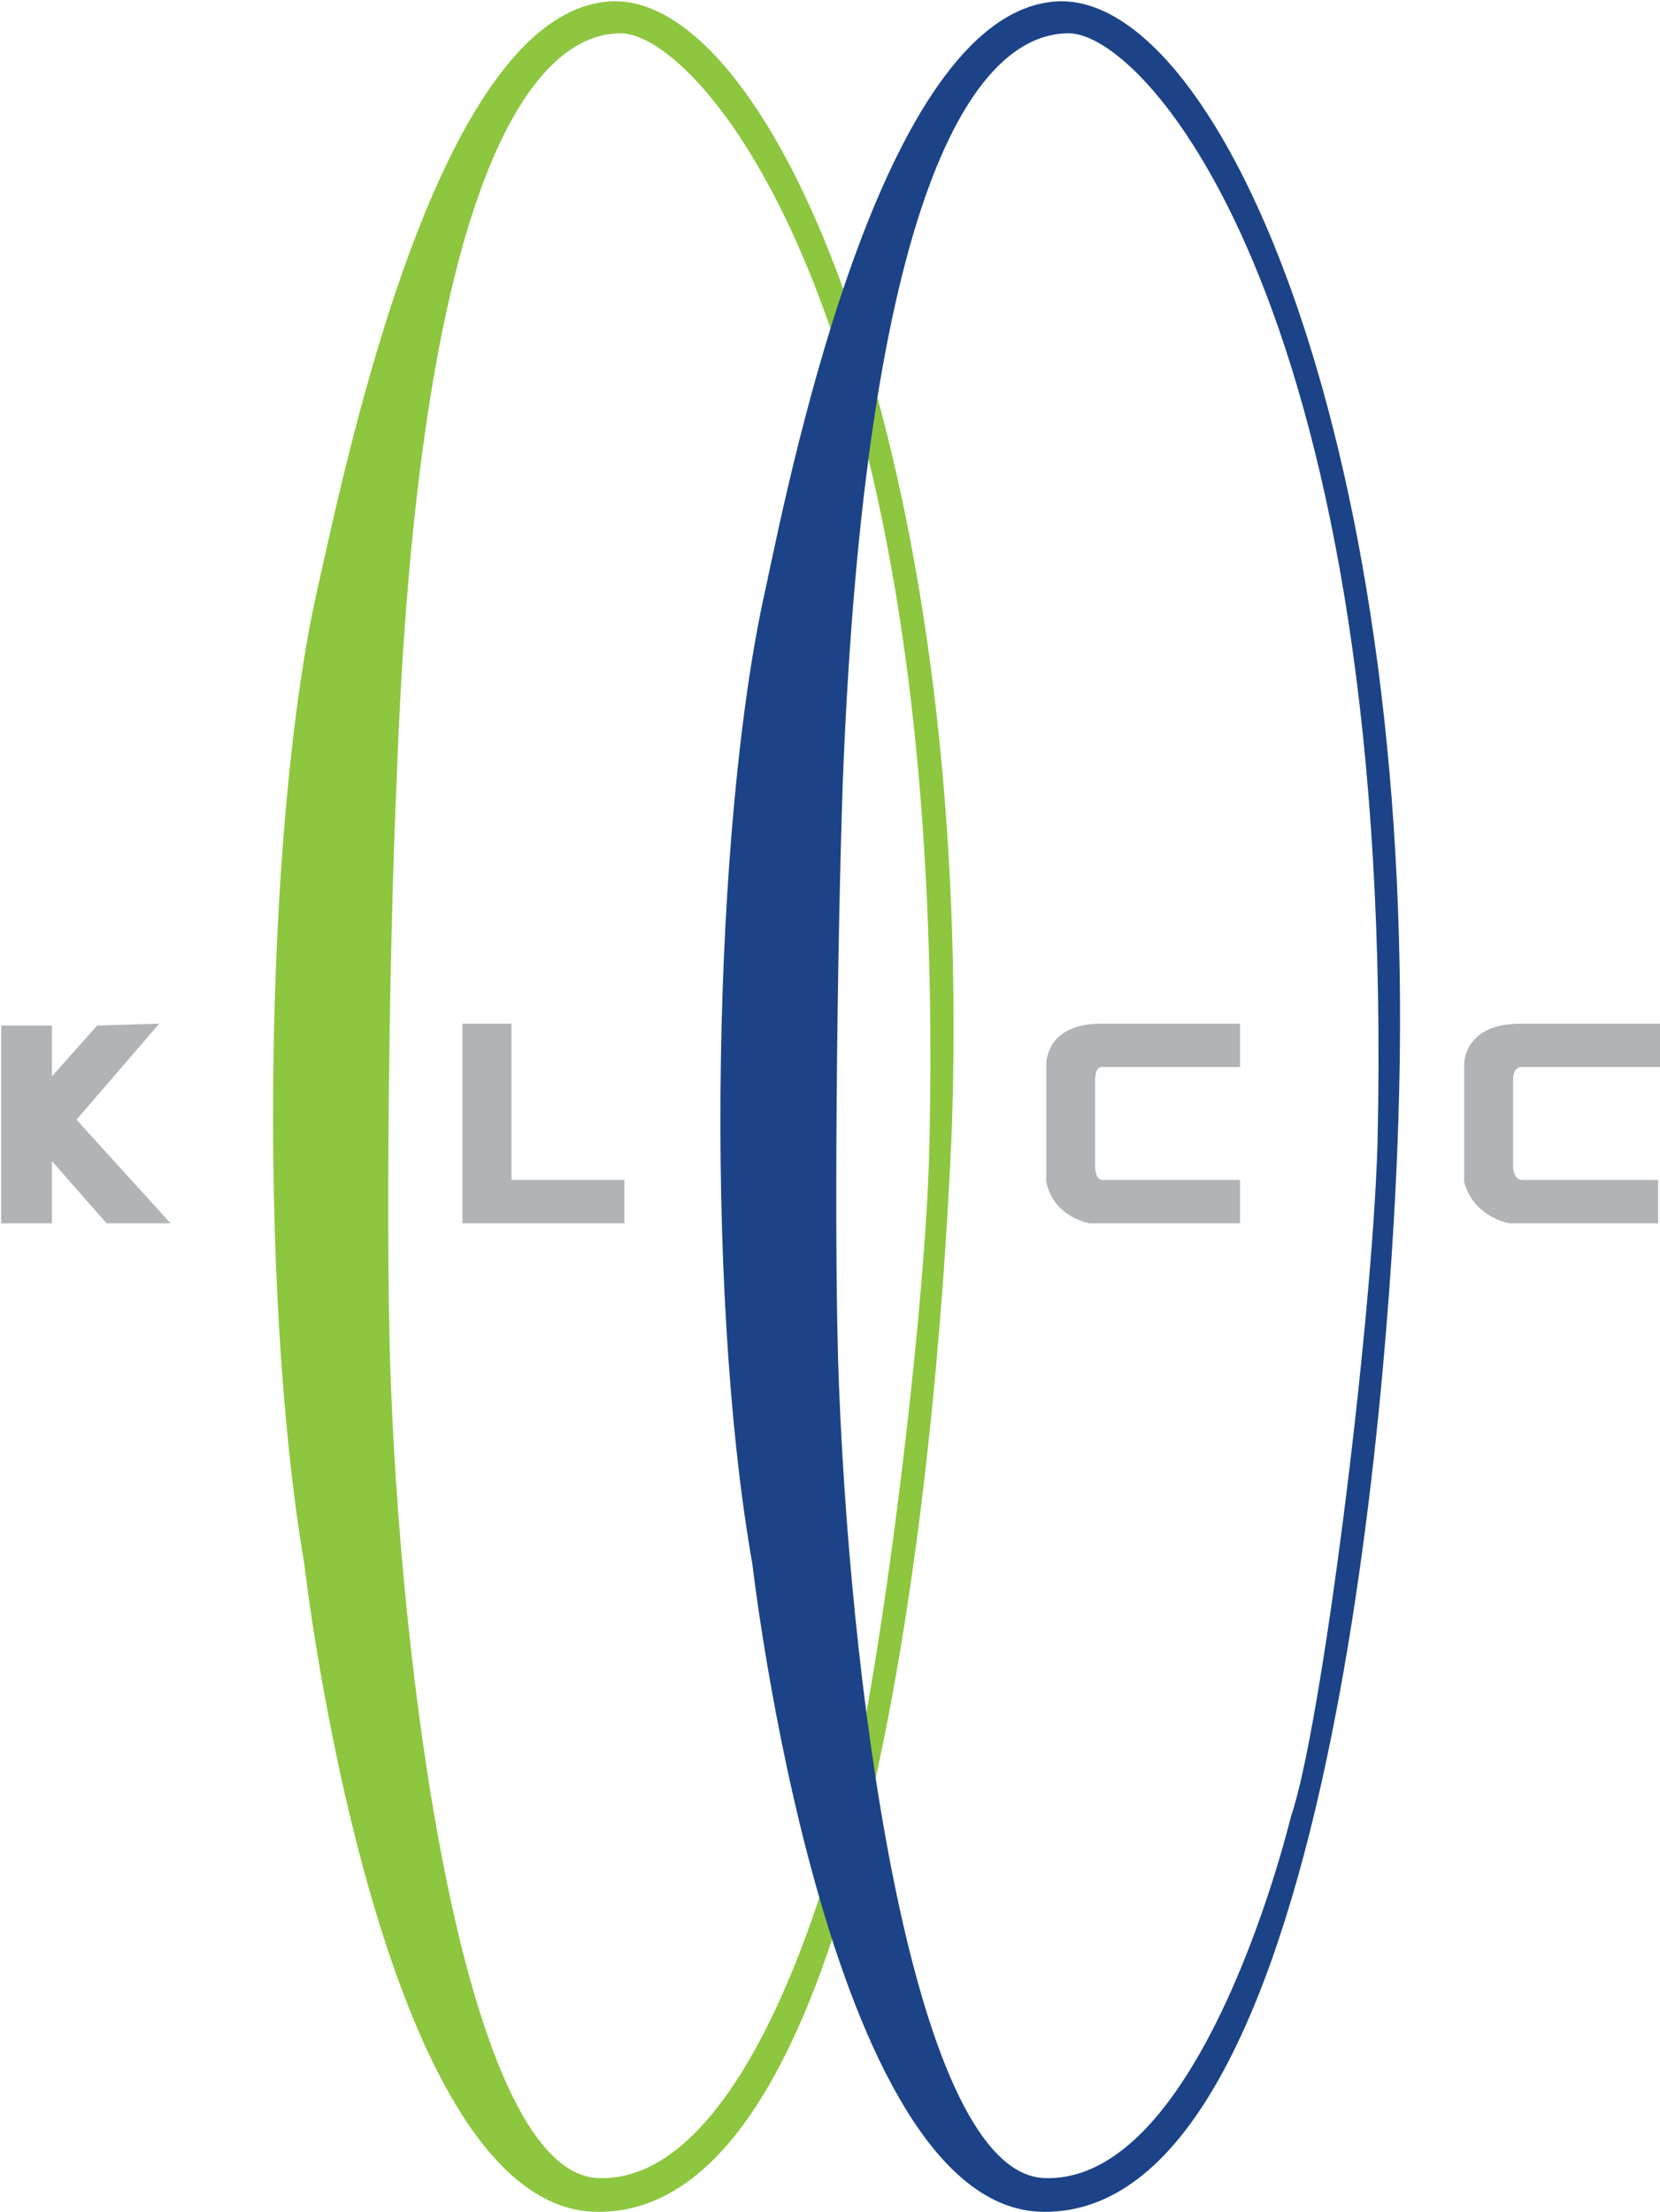
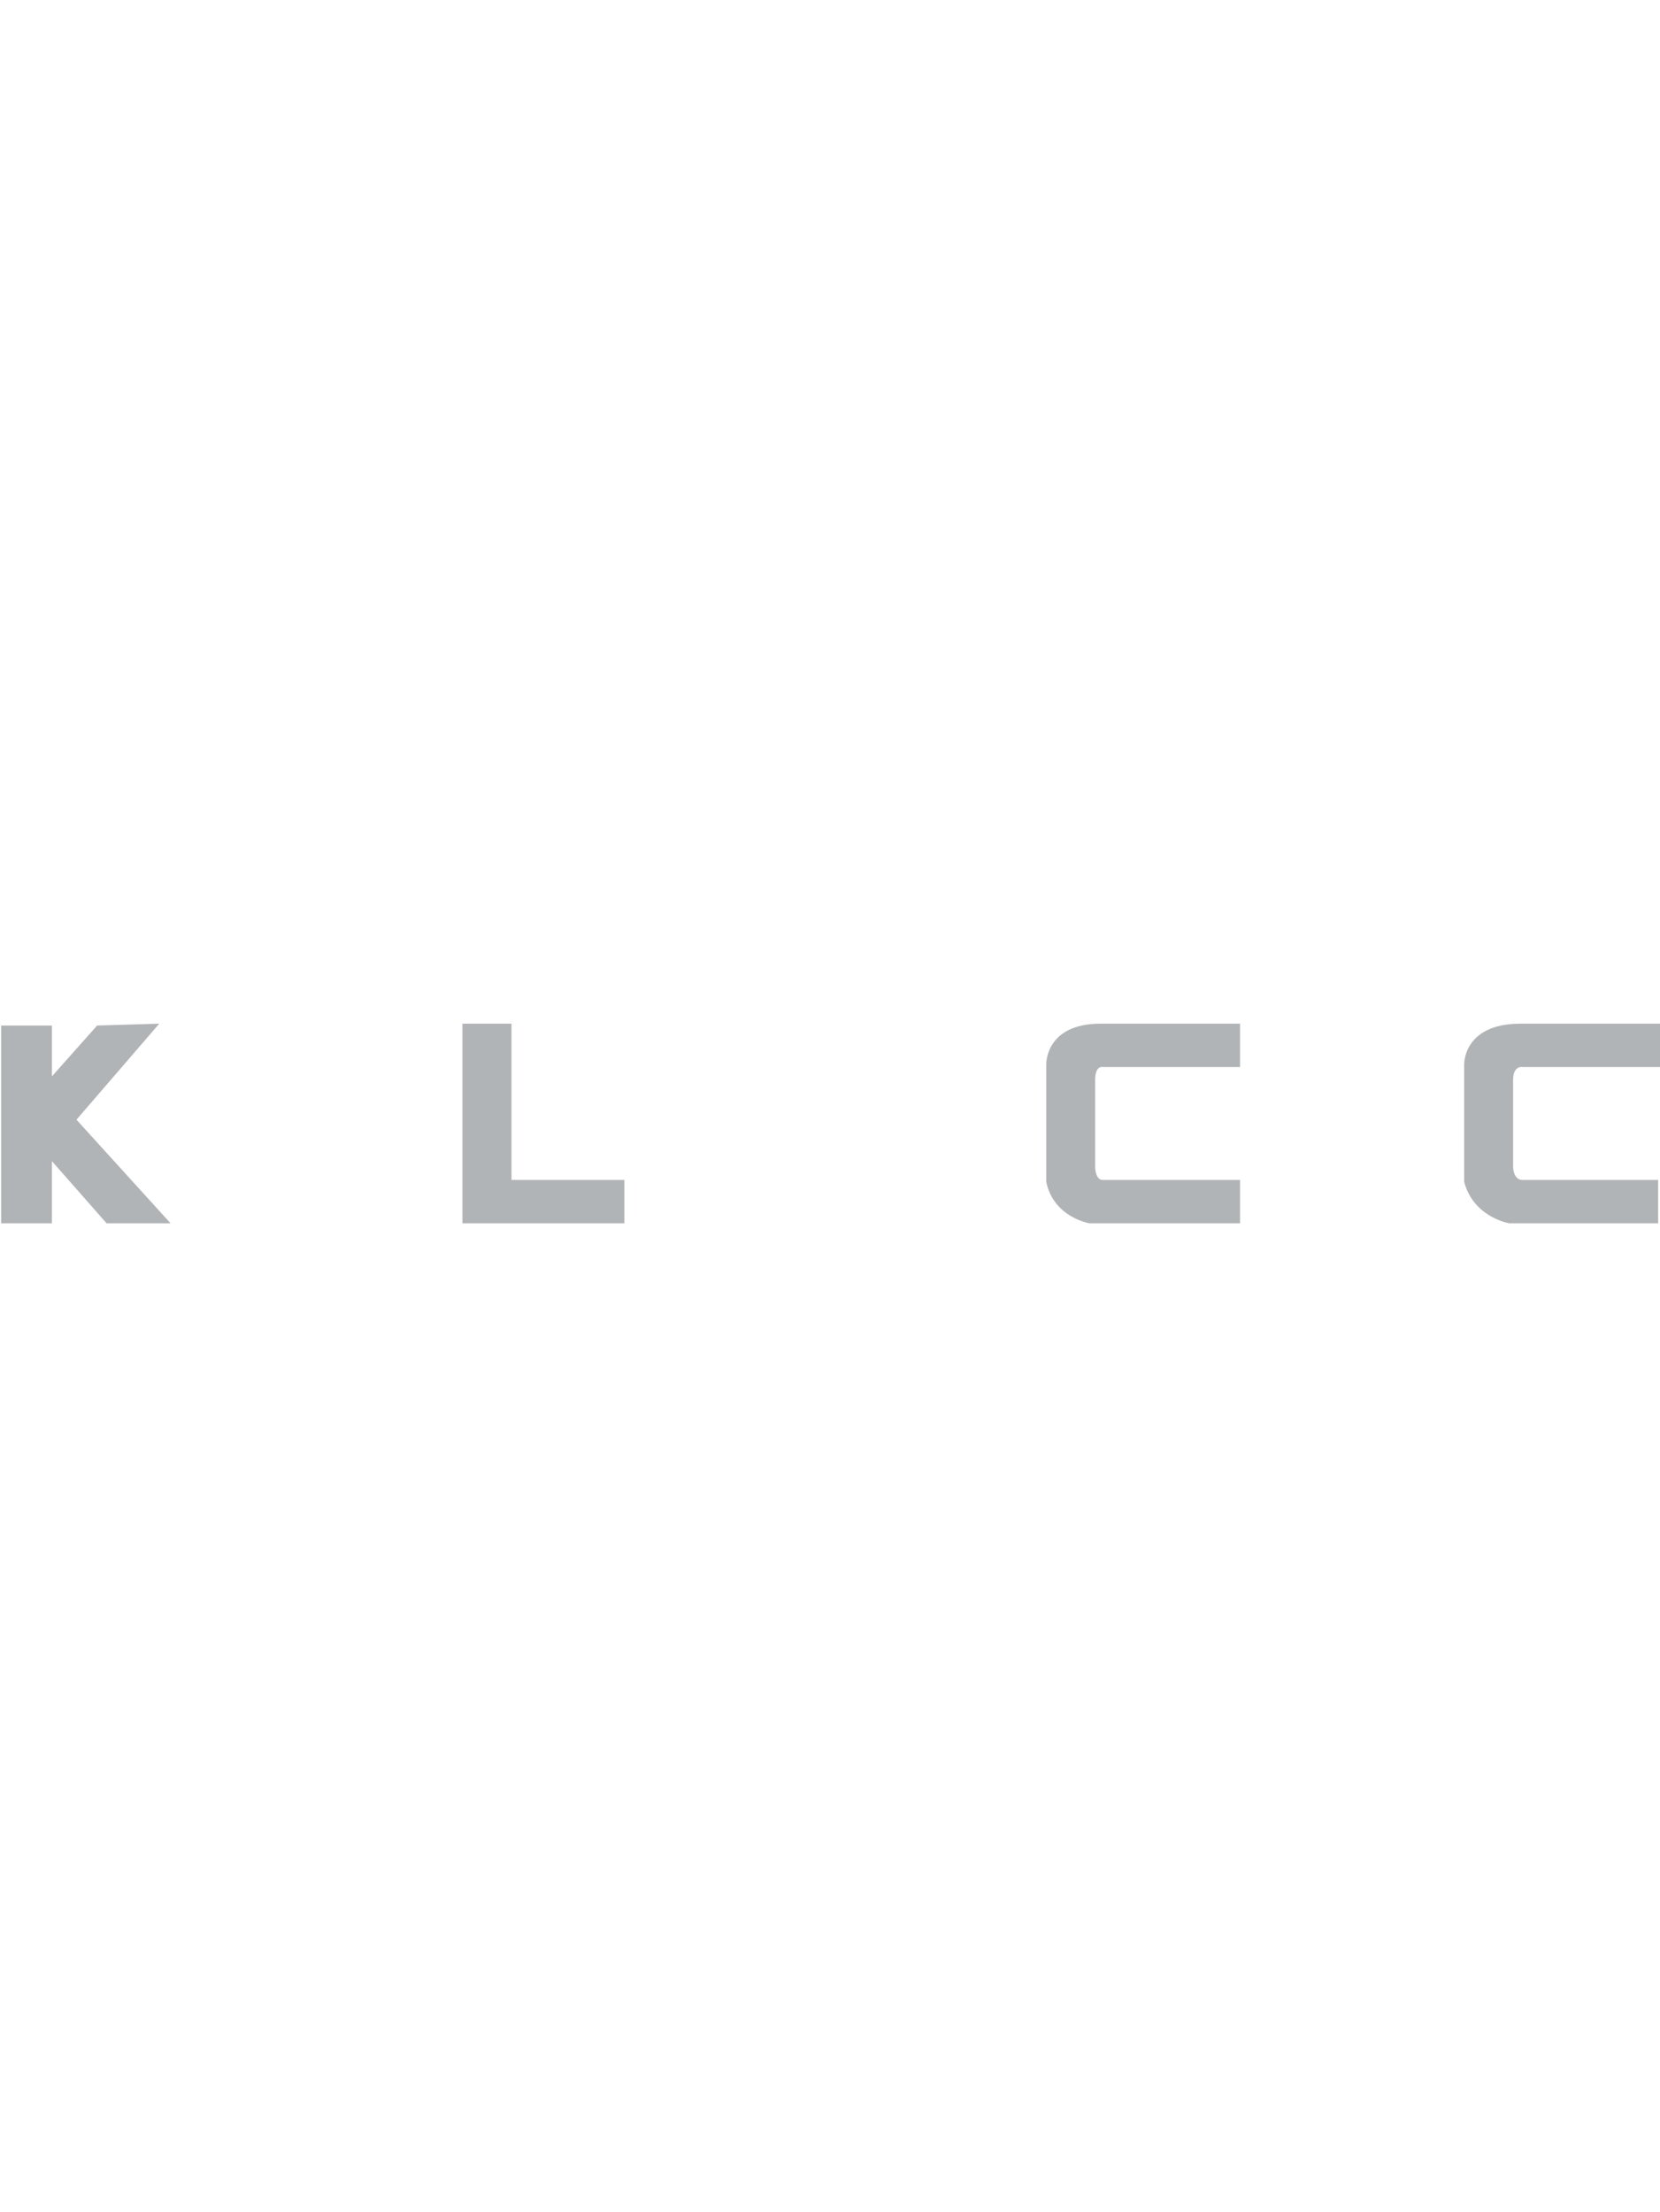
<svg xmlns="http://www.w3.org/2000/svg" version="1.2" viewBox="0 0 1157 1541" width="1157" height="1541">
  <title>ar2021-18-pdf-svg</title>
  <defs>
    <clipPath clipPathUnits="userSpaceOnUse" id="cp1">
      <path d="m-11139.81-2827.51h16365.12v22314.82h-16365.12z" />
    </clipPath>
  </defs>
  <style>
		.s0 { fill: #8dc63f } 
		.s1 { fill: #1c4387 } 
		.s2 { fill: #b1b4b6 } 
	</style>
  <g id="Clip-Path: Page 1" clip-path="url(#cp1)">
    <g id="Page 1">
-       <path id="Path 13" fill-rule="evenodd" class="s0" d="m212.1 1089.7c-32.8-192.8-27.6-516.9 9.2-679.5 21-93.2 85.3-405.4 206-409.3 111.6-2.7 250.7 314.8 236.3 780.5-5.3 133.8-39.4 763.5-248.1 759.6-152.2-2.6-203.4-451.3-203.4-451.3zm375.3 175.8c21-60.3 57.8-339.8 60.4-468.3 13.1-577.2-160.1-774-215.2-774-65.6 0-141.8 114.1-156.2 522.1-5.2 114.1-7.9 326.6-3.9 421.1 9.2 229.6 55.1 544.4 143 551 111.6 6.5 171.9-251.9 171.9-251.9z" />
-       <path id="Path 14" fill-rule="evenodd" class="s1" d="m524.4 1089.7c-34.1-192.8-27.5-516.9 9.2-679.5 19.7-93.2 84-405.4 204.8-409.3 112.8-2.7 251.9 314.8 236.2 780.5-4 133.8-39.4 763.5-248.1 759.6-150.9-2.6-202.1-451.3-202.1-451.3zm375.4 175.8c21-60.3 56.4-339.8 60.3-468.3 13.2-577.2-160.1-774-215.2-774-66.9 0-141.7 114.1-157.5 522.1-3.9 114.1-6.5 326.6-2.6 421.1 9.2 229.6 53.8 544.4 141.7 551 111.6 6.5 173.3-251.9 173.3-251.9z" />
      <path id="Path 15" fill-rule="evenodd" class="s2" d="m864.3 713.2v30.2h-95.8c0 0-5.2-1.3-5.2 9.2 0 17 0 60.3 0 60.3 0 0 0 9.2 5.2 9.2h95.8v30.2h-104.9c0 0-25-4-30.2-28.9v-81.3c0 0-1.3-28.9 38-28.9 39.4 0 97.1 0 97.1 0zm-429.1 108.9v30.2h-112.9v-139.1h34.2v108.9zm-360.9 30.2l-38.1-43.3v43.3h-35.4v-137.8h35.4v35.4l31.5-35.4 43.3-1.3-57.7 66.9 65.6 72.2zm1082.7-139.1v30.2h-95.8c0 0-6.6-1.3-6.6 9.2 0 17 0 60.3 0 60.3 0 0 0 9.2 6.6 9.2h94.5v30.2h-103.7c0 0-24.9-4-31.5-28.9v-81.3c0 0-1.3-28.9 39.4-28.9 39.3 0 97.1 0 97.1 0z" />
    </g>
  </g>
</svg>